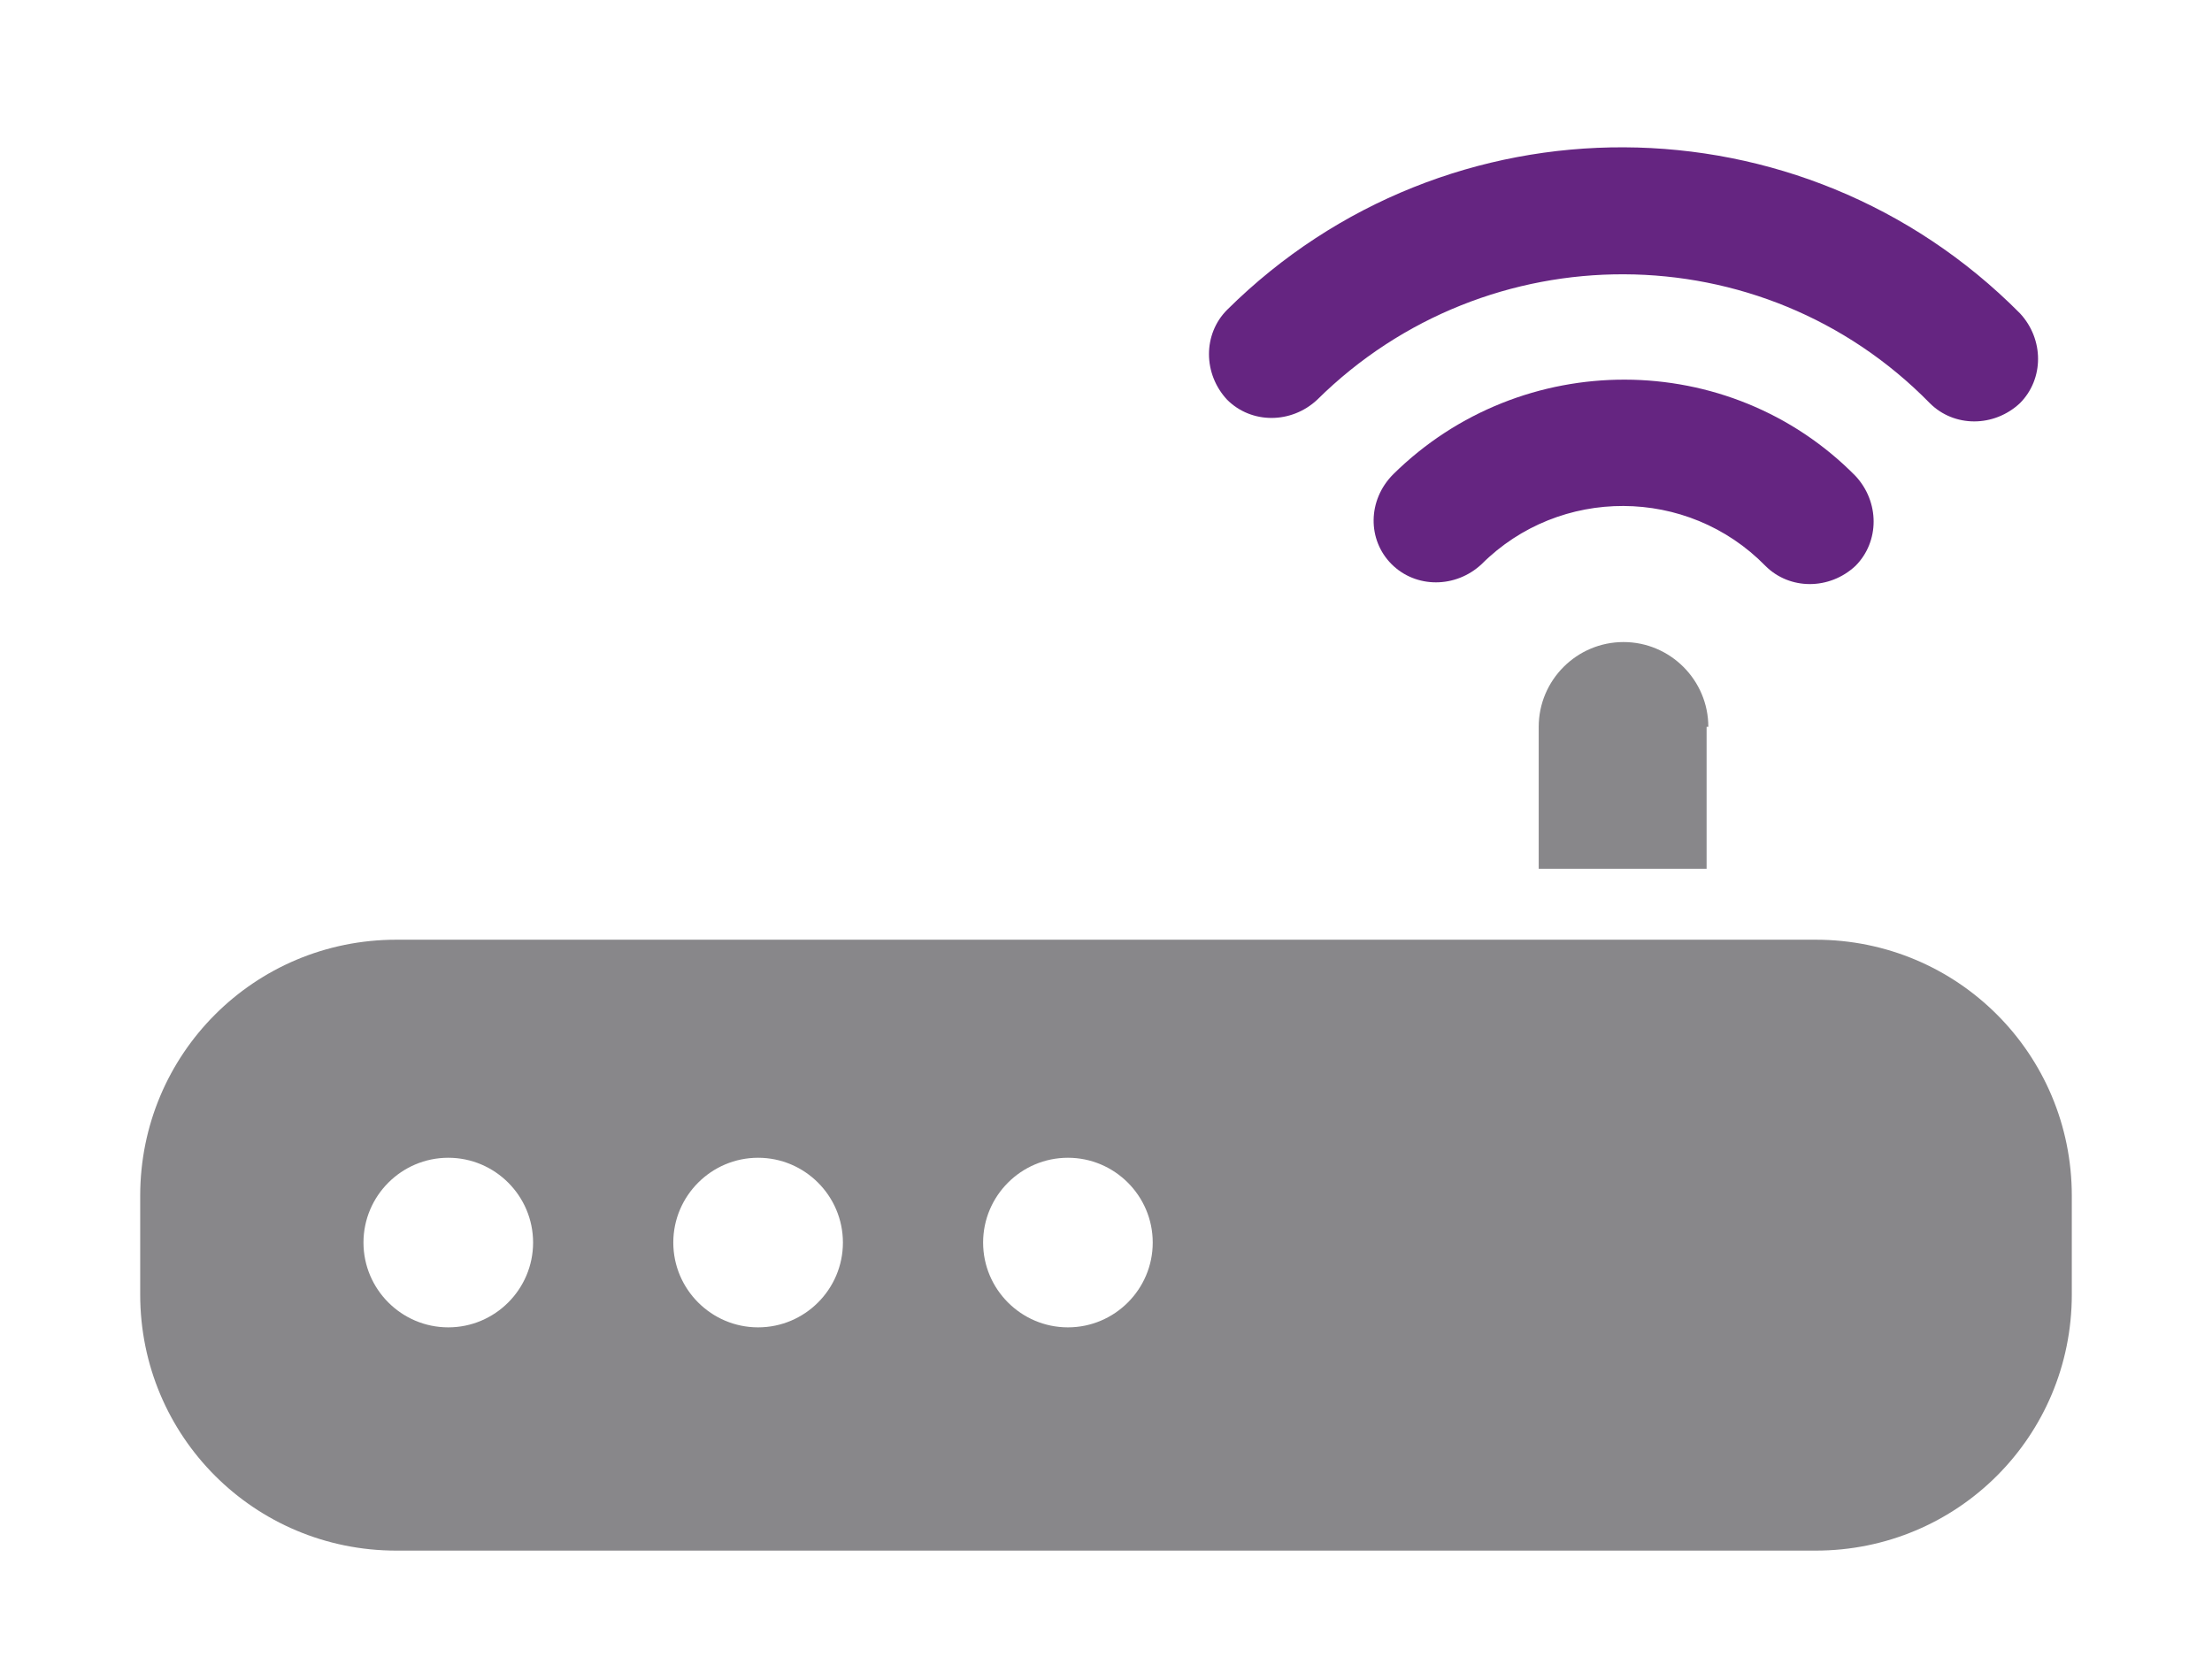
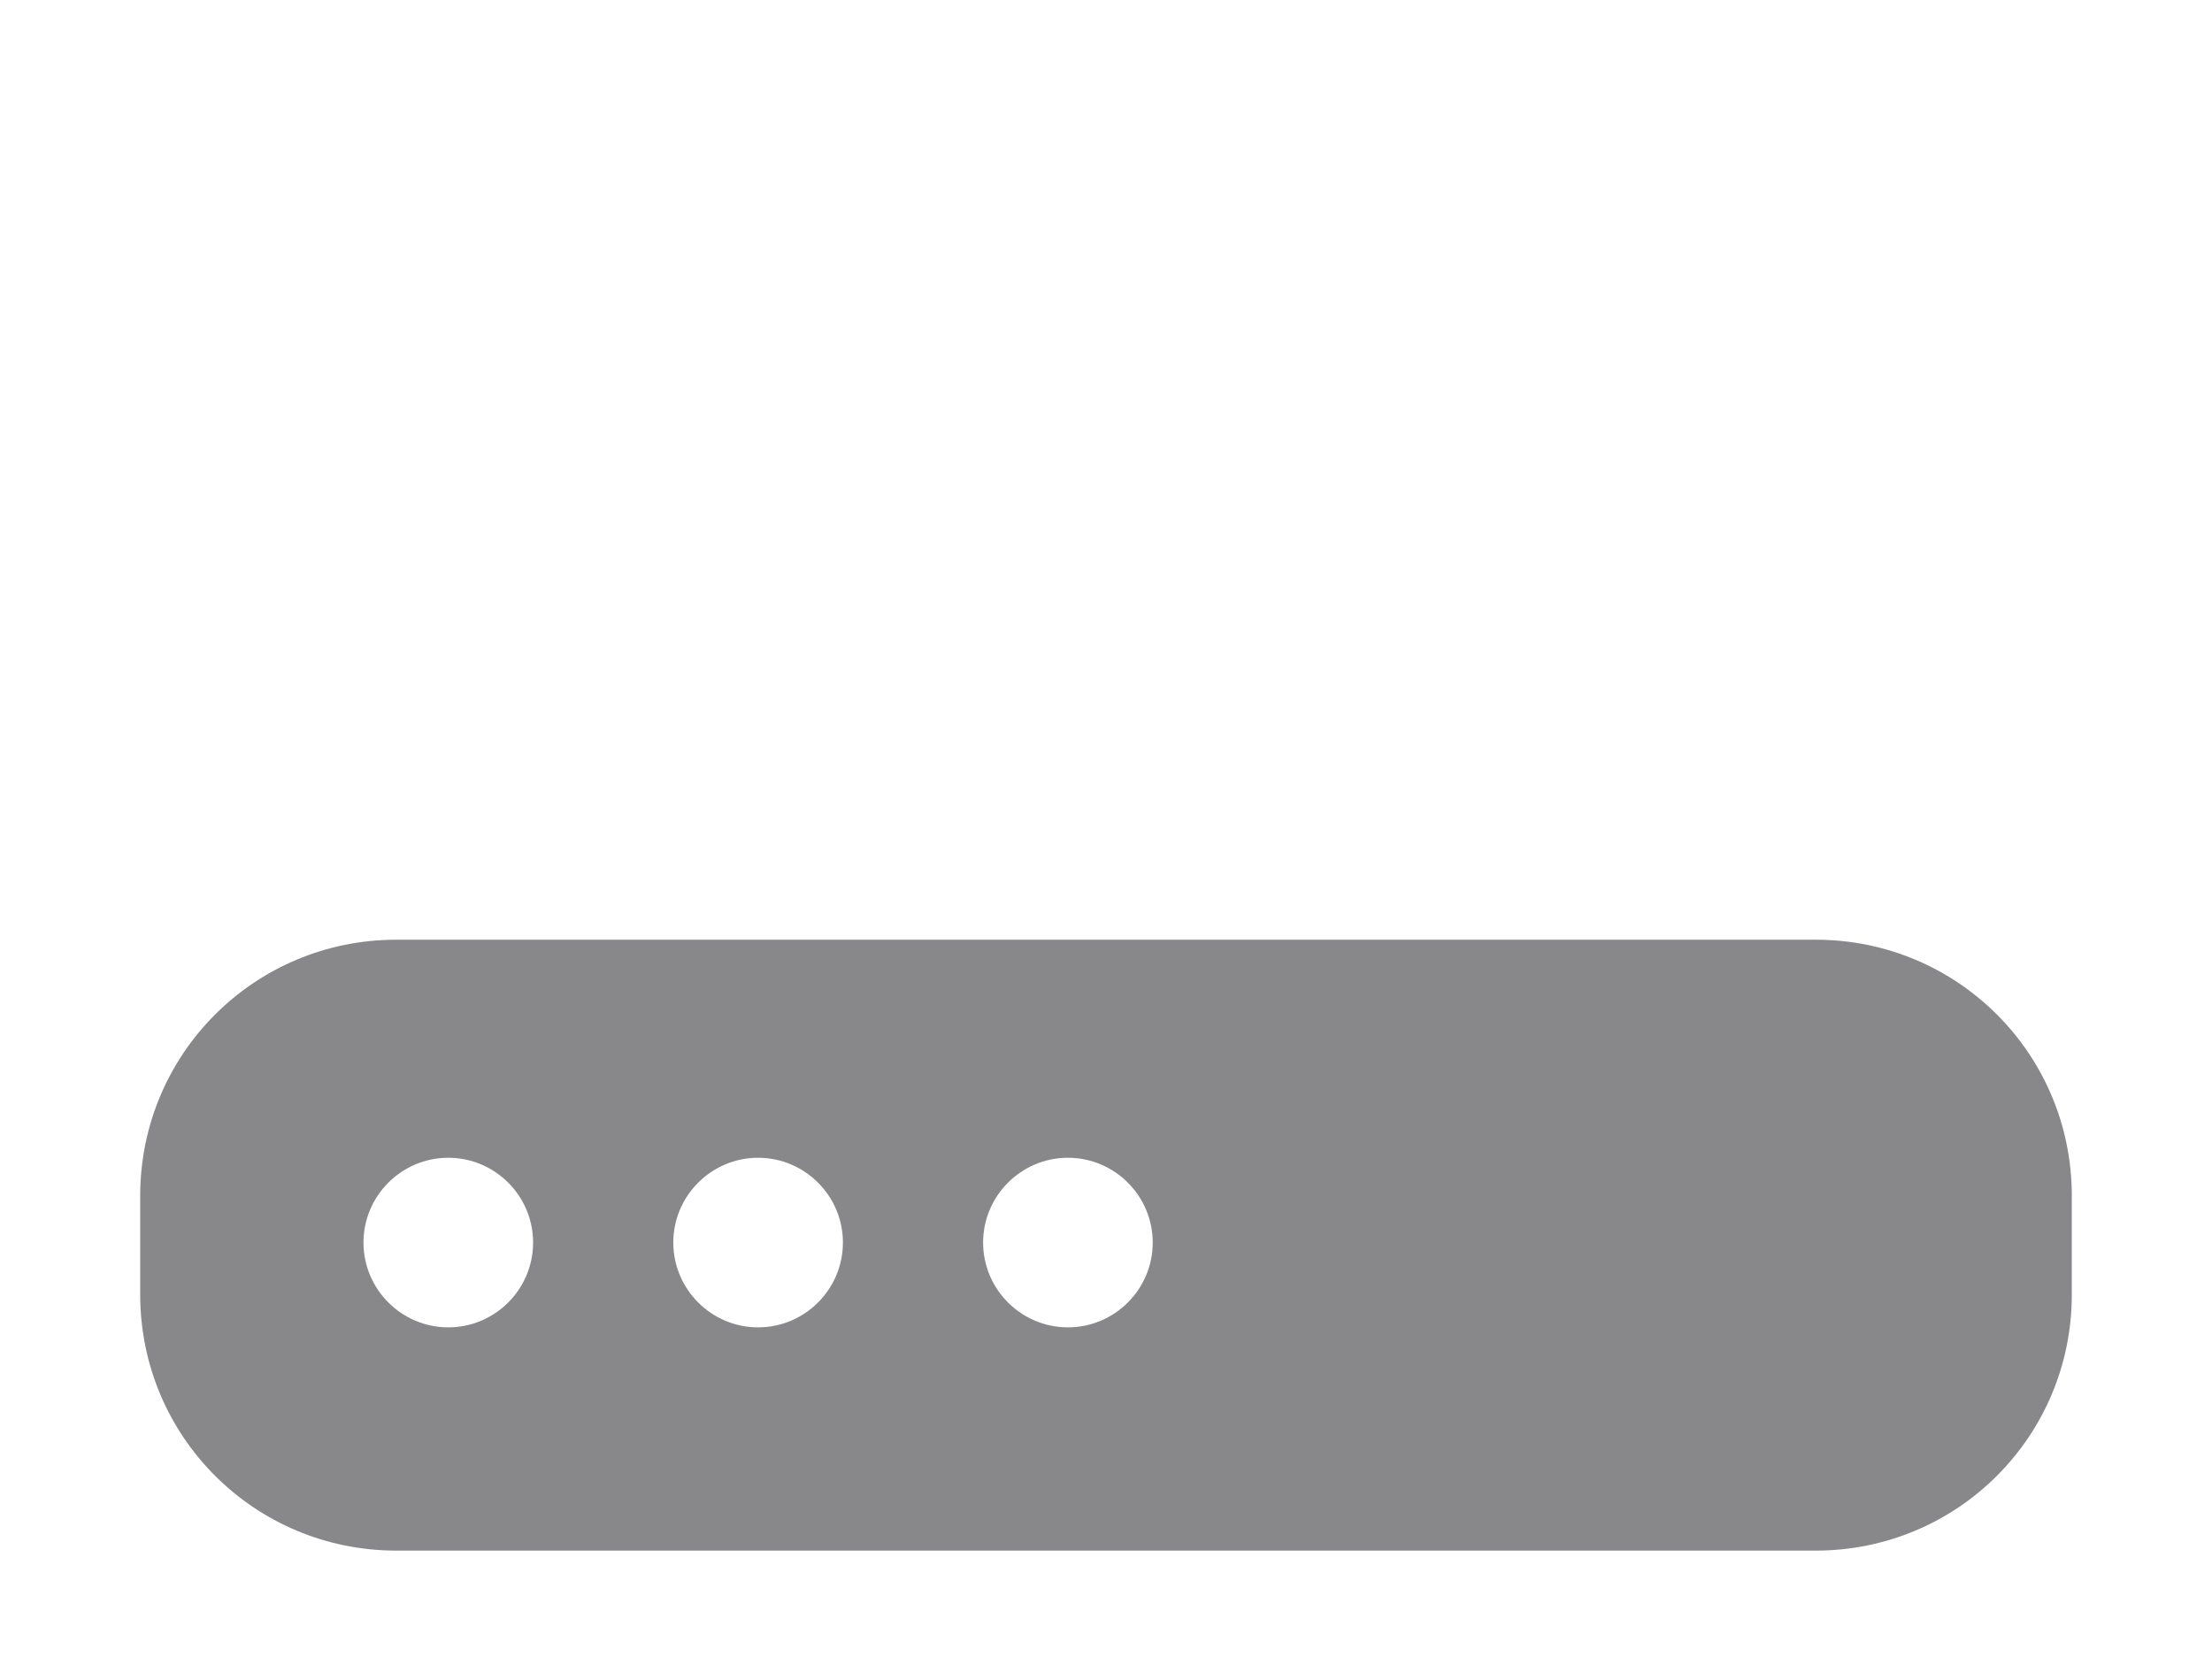
<svg xmlns="http://www.w3.org/2000/svg" id="Layer_1" x="0px" y="0px" viewBox="0 0 127.8 97.1" style="enable-background:new 0 0 127.8 97.1;" xml:space="preserve">
  <style type="text/css">
	.st0{fill:#88878A;}
	.st1{fill:#652581;}
</style>
  <g>
    <g>
      <path class="st0" d="M104.9,54.3h-82c-8.2,0-14.8,6.6-14.8,14.8v5.7c0,8.2,6.6,14.8,14.8,14.8h82c8.2,0,14.8-6.6,14.8-14.8v-5.7    C119.7,60.9,113.1,54.3,104.9,54.3z M25.9,76.7c-2.7,0-4.9-2.2-4.9-4.9c0-2.7,2.2-4.9,4.9-4.9c2.7,0,4.9,2.2,4.9,4.9    C30.8,74.5,28.6,76.7,25.9,76.7z M43.8,76.7c-2.7,0-4.9-2.2-4.9-4.9c0-2.7,2.2-4.9,4.9-4.9c2.7,0,4.9,2.2,4.9,4.9    C48.7,74.5,46.5,76.7,43.8,76.7z M61.7,76.7c-2.7,0-4.9-2.2-4.9-4.9c0-2.7,2.2-4.9,4.9-4.9c2.7,0,4.9,2.2,4.9,4.9    C66.6,74.5,64.4,76.7,61.7,76.7z" />
-       <path class="st0" d="M98.7,42c0-2.7-2.2-4.9-4.9-4.9c-2.7,0-4.9,2.2-4.9,4.9v8.2h9.7V42z" />
    </g>
    <g>
      <g>
-         <path class="st1" d="M80.4,32.6c1.4,1.4,3.7,1.4,5.2,0c4.5-4.5,11.9-4.5,16.4,0.1c1.4,1.4,3.7,1.4,5.2,0c1.4-1.4,1.4-3.7,0-5.2     c-7.3-7.4-19.3-7.4-26.7-0.1C79,28.9,79,31.2,80.4,32.6z" />
-       </g>
+         </g>
      <g>
-         <path class="st1" d="M70.9,23.1c1.4,1.4,3.7,1.4,5.2,0c9.8-9.7,25.7-9.7,35.4,0.2c1.4,1.4,3.7,1.4,5.2,0c1.4-1.4,1.4-3.7,0-5.2     C104.1,5.4,83.6,5.3,70.9,17.9C69.5,19.3,69.5,21.6,70.9,23.1z" />
-       </g>
+         </g>
    </g>
  </g>
</svg>